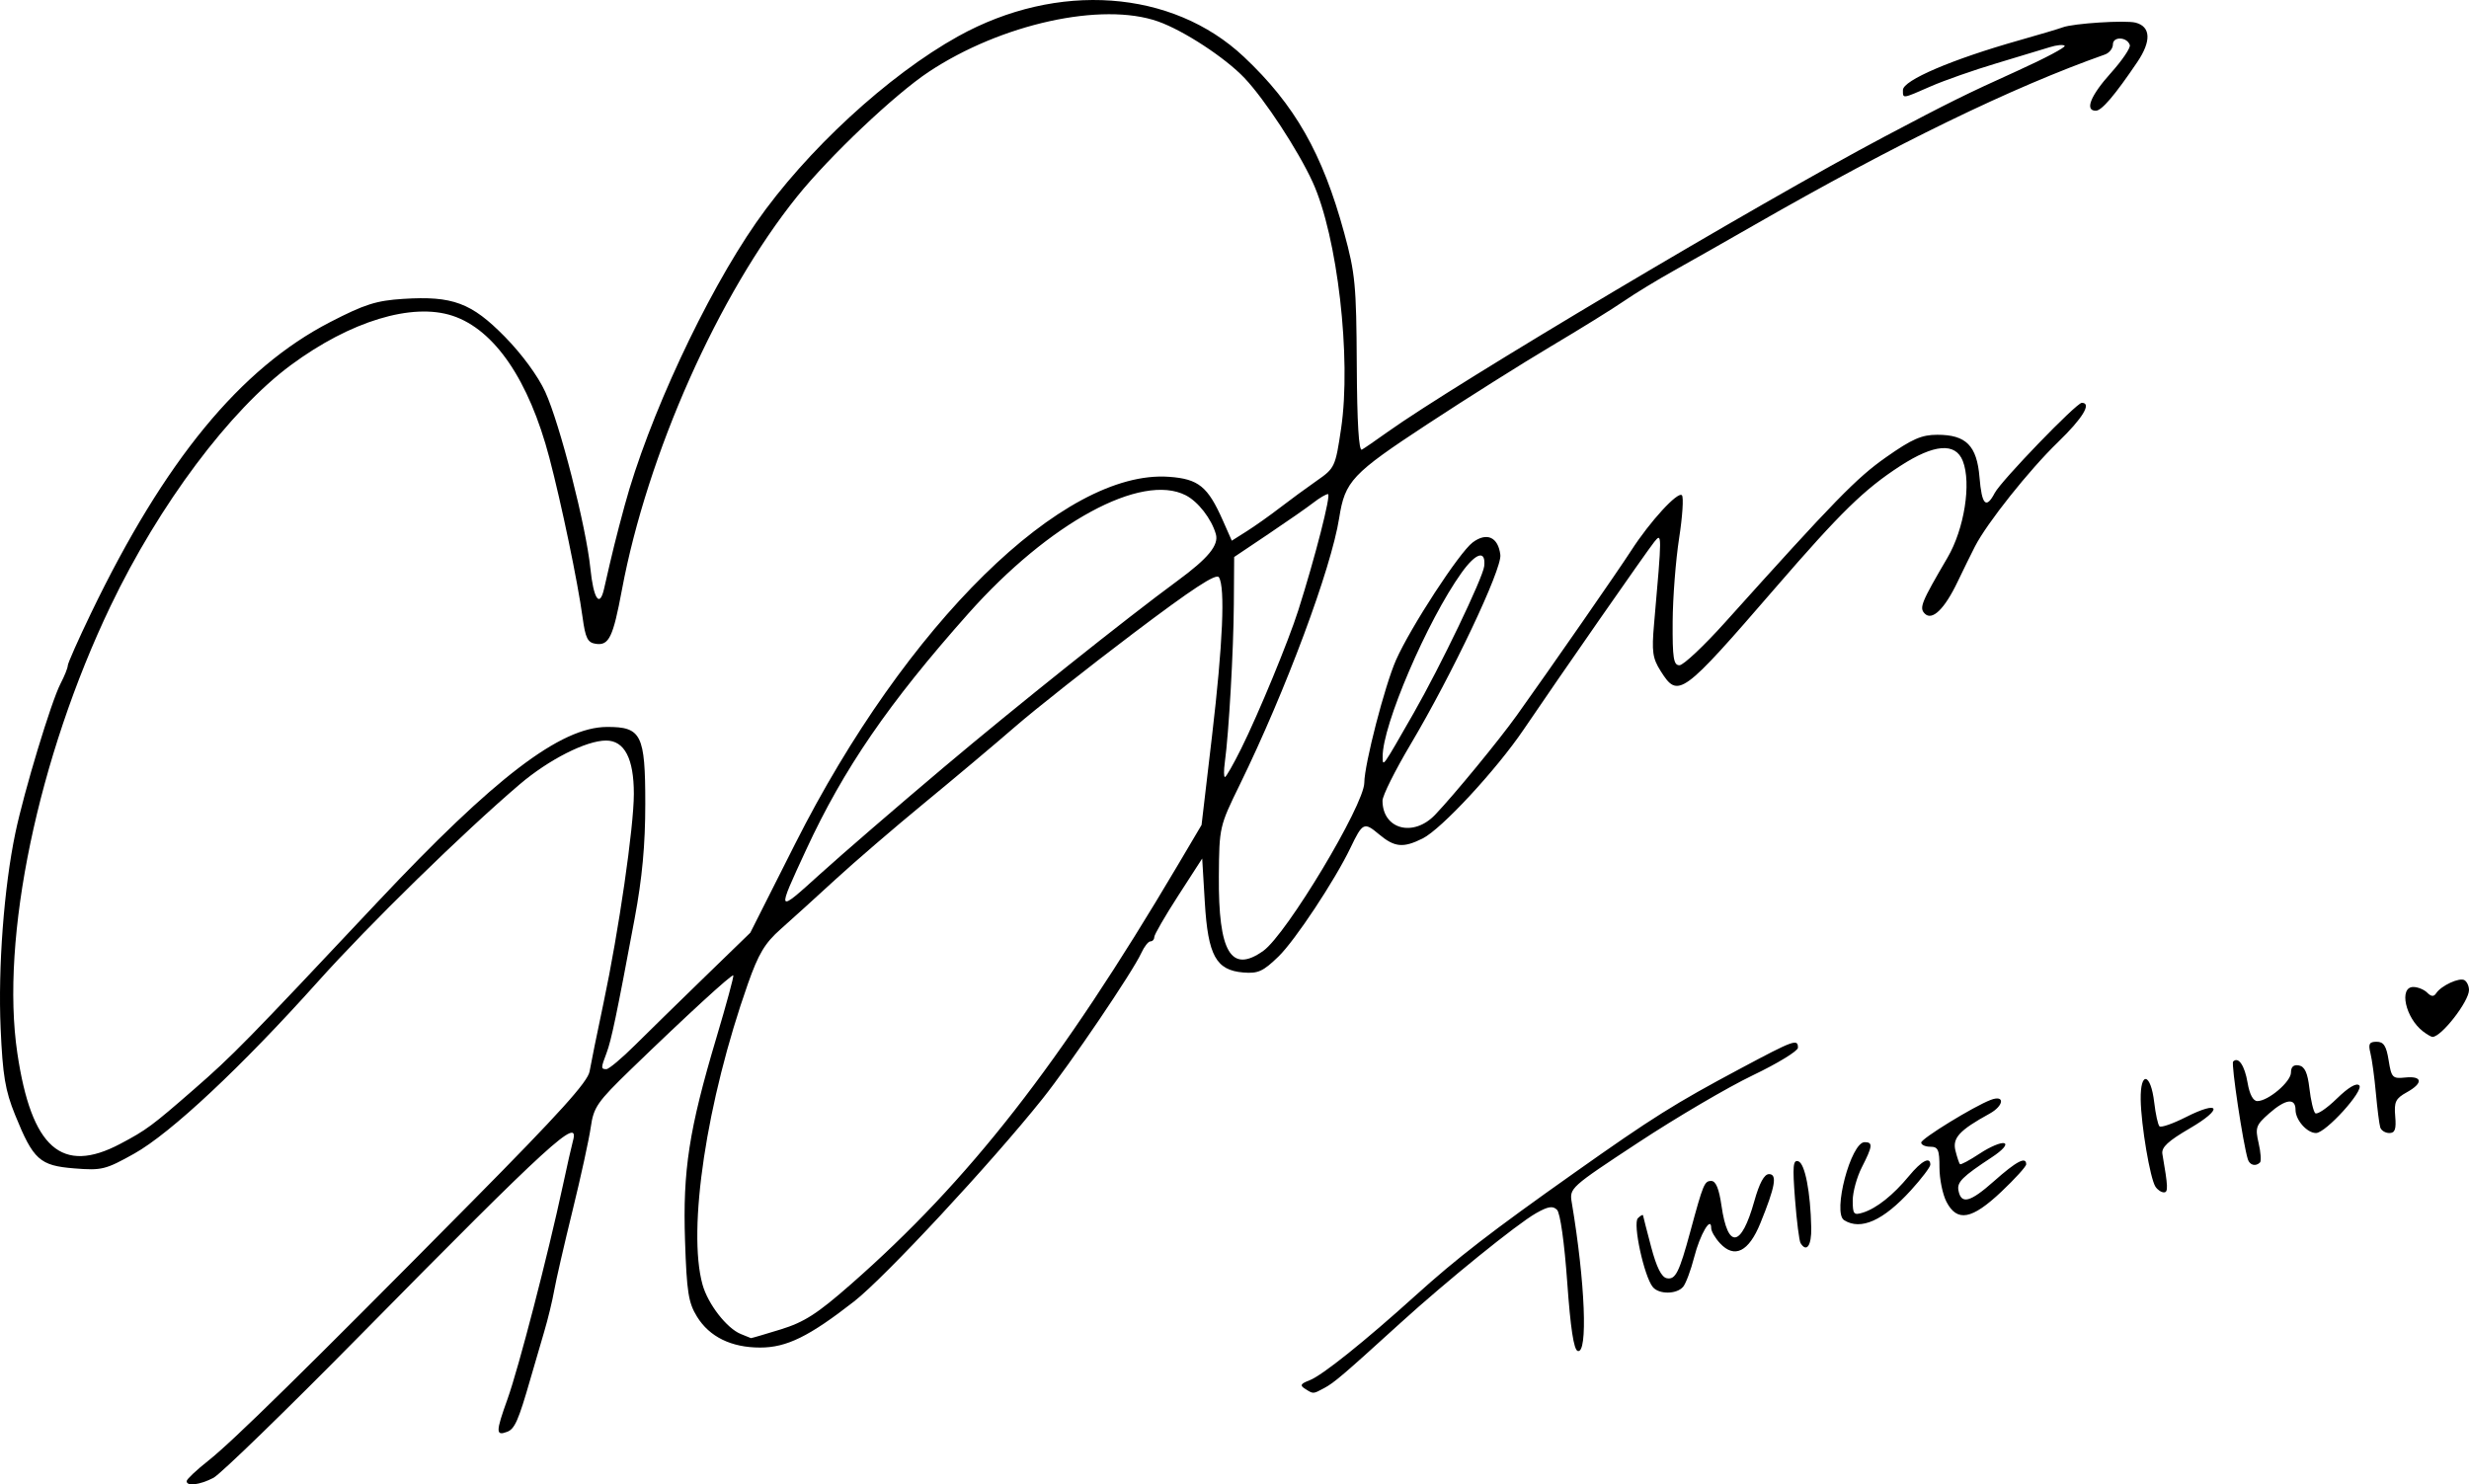
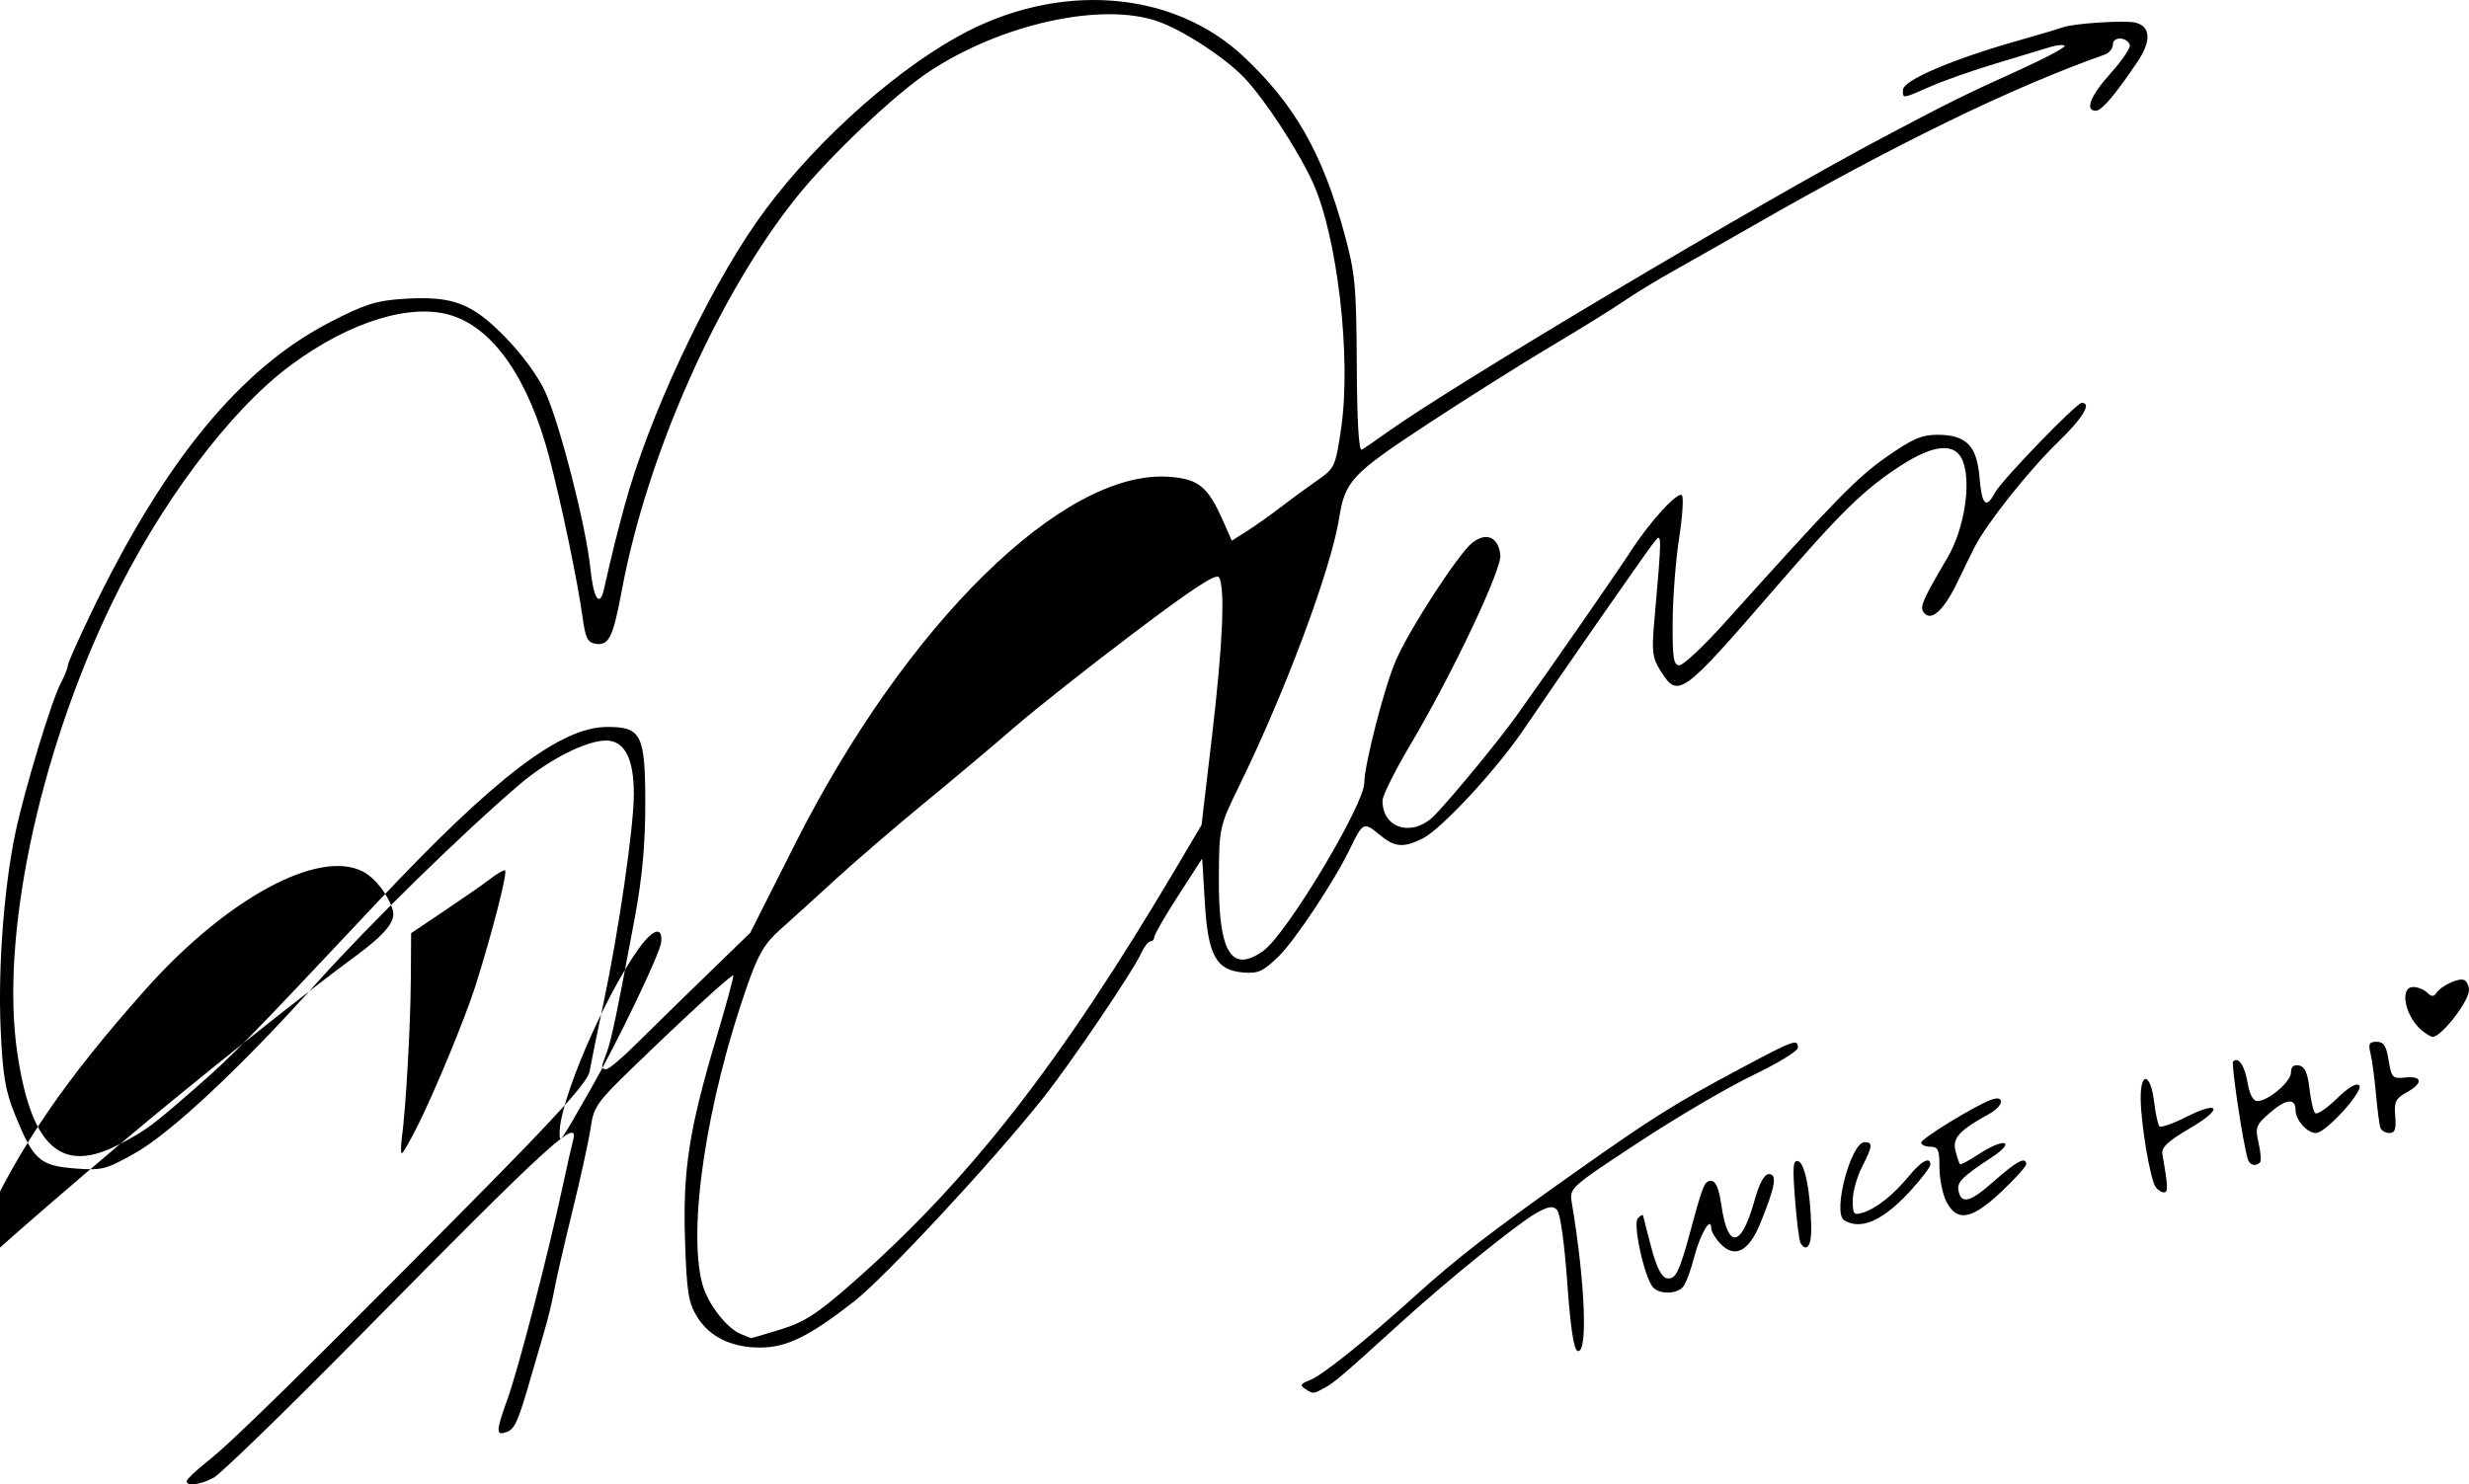
<svg xmlns="http://www.w3.org/2000/svg" xmlns:ns1="http://sodipodi.sourceforge.net/DTD/sodipodi-0.dtd" xmlns:ns2="http://www.inkscape.org/namespaces/inkscape" version="1.1" id="svg2" width="721.139" height="433.652" viewBox="0 0 721.139 433.652" ns1:docname="Sana_signature.svg" ns2:version="0.92.5 (2060ec1f9f, 2020-04-08)">
  <defs id="defs6" />
  <ns1:namedview pagecolor="#ffffff" bordercolor="#666666" borderopacity="1" objecttolerance="10" gridtolerance="10" guidetolerance="10" ns2:pageopacity="0" ns2:pageshadow="2" ns2:window-width="1366" ns2:window-height="705" id="namedview4" showgrid="false" ns2:zoom="1.2360127" ns2:cx="360.56943" ns2:cy="216.82625" ns2:window-x="-8" ns2:window-y="-8" ns2:window-maximized="1" ns2:current-layer="svg2" />
-   <path id="path18" style="fill:#000000;stroke-width:1.333" d="m 381.184,405.739 c -1.587,-1.004 -1.336,-1.473 1.333,-2.497 3.649,-1.399 16.081,-11.351 30.899,-24.735 12.2,-11.02 21.991,-18.587 46.361,-35.831 22.901,-16.204 29.311,-20.23 48.625,-30.537 15.61,-8.331 16.737,-8.738 16.737,-6.048 0,0.958 -5.945,4.589 -13.212,8.069 -7.266,3.481 -22.292,12.305 -33.39,19.611 -20.032,13.186 -20.174,13.314 -19.454,17.597 3.913,23.294 4.749,44.322 1.723,43.318 -1.144,-0.379 -2.103,-6.686 -3.057,-20.101 -0.821,-11.541 -2.041,-20.199 -2.979,-21.137 -1.23,-1.23 -2.616,-1.006 -6.131,0.99 -5.577,3.166 -25.991,19.698 -39.598,32.067 -16.837,15.305 -19.368,17.466 -22.27,19.019 -3.323,1.778 -3.129,1.771 -5.587,0.216 z m 101.571,-29.723 c -2.548,-3.084 -5.91,-18.572 -4.366,-20.116 0.779,-0.779 1.458,-1.147 1.507,-0.817 0.049,0.33 1.121,4.496 2.381,9.258 1.564,5.911 3.012,8.796 4.562,9.095 2.539,0.489 3.617,-1.663 6.893,-13.753 3.748,-13.836 4.093,-14.667 6.088,-14.667 1.345,0 2.275,2.263 3,7.299 1.832,12.727 5.763,12.184 9.553,-1.321 1.507,-5.372 2.916,-7.977 4.314,-7.977 2.474,0 1.831,3.642 -2.538,14.374 -3.384,8.311 -7.537,10.376 -11.756,5.847 -1.422,-1.527 -2.586,-3.521 -2.586,-4.431 0,-3.755 -3.265,1.798 -4.966,8.448 -0.972,3.797 -2.425,7.697 -3.23,8.667 -1.851,2.23 -7.045,2.286 -8.854,0.097 z m 43.15,-12.84 c -0.399,-0.645 -1.129,-6.427 -1.623,-12.848 -0.747,-9.72 -0.583,-11.57 0.98,-11.053 1.926,0.637 3.546,8.997 3.76,19.408 0.107,5.217 -1.362,7.334 -3.118,4.493 z m 12.709,-6.711 c -3.438,-2.177 1.992,-22.782 6.004,-22.782 2.473,0 2.347,1.139 -0.811,7.333 -1.467,2.877 -2.667,7.244 -2.667,9.705 0,4.03 0.298,4.381 3,3.535 3.968,-1.243 8.81,-5.096 13.43,-10.686 3.678,-4.45 6.236,-5.806 6.236,-3.306 0,0.686 -2.548,4.047 -5.662,7.469 -8.082,8.881 -14.655,11.819 -19.53,8.732 z m 29.893,-5.383 c -1.119,-2.164 -2.034,-6.664 -2.034,-10 0,-5.177 -0.391,-6.066 -2.667,-6.066 -1.467,0 -2.667,-0.548 -2.667,-1.218 0,-1.149 15.346,-10.572 20.291,-12.458 4.212,-1.607 3.938,1.67 -0.336,4.022 -8.823,4.855 -10.883,7.097 -9.947,10.827 0.481,1.918 1.072,3.684 1.311,3.924 0.24,0.24 2.861,-1.169 5.825,-3.131 2.964,-1.962 6.167,-3.307 7.117,-2.99 1.011,0.337 -0.482,2.031 -3.6,4.083 -8.672,5.708 -10.253,7.281 -9.779,9.73 0.804,4.148 3.409,3.465 10.372,-2.719 6.59,-5.853 9.412,-7.331 9.412,-4.93 0,0.627 -3.264,4.227 -7.254,8 -8.629,8.161 -12.933,8.946 -16.046,2.926 z m 61.045,-4.4 c -1.559,-2.41 -4.184,-17.919 -4.307,-25.444 -0.138,-8.45 2.94,-7.804 3.95,0.828 0.397,3.394 1.087,6.536 1.534,6.983 0.447,0.447 3.895,-0.75 7.662,-2.658 10.105,-5.121 11.095,-2.512 1.229,3.239 -6.396,3.728 -8.371,5.571 -8.038,7.498 1.664,9.623 1.728,11.221 0.449,11.221 -0.77,0 -1.886,-0.75 -2.478,-1.667 z m 26.986,-8 c -1.395,-4.495 -4.918,-27.925 -4.293,-28.551 1.544,-1.544 3.37,1.145 4.228,6.224 0.567,3.355 1.617,5.326 2.837,5.326 3.182,0 9.829,-5.645 9.829,-8.348 0,-1.675 0.778,-2.365 2.333,-2.067 1.694,0.324 2.531,2.162 3.055,6.708 0.397,3.444 1.158,6.698 1.691,7.231 0.533,0.533 3.357,-1.363 6.276,-4.213 3.388,-3.308 5.769,-4.72 6.586,-3.903 1.486,1.486 -9.796,13.925 -12.629,13.925 -2.621,0 -5.98,-3.798 -5.98,-6.762 0,-3.611 -2.93,-3.198 -7.78,1.095 -3.787,3.352 -4.044,4.09 -3.003,8.6 0.626,2.713 0.809,5.263 0.406,5.667 -1.263,1.263 -3.018,0.803 -3.557,-0.933 z m 38.672,-9.333 c -0.282,-0.917 -0.855,-5.432 -1.275,-10.034 -0.419,-4.602 -1.135,-9.852 -1.59,-11.667 -0.672,-2.679 -0.331,-3.299 1.813,-3.299 2.058,0 2.833,1.199 3.509,5.431 0.809,5.059 1.138,5.402 4.804,5.018 5.113,-0.536 5.374,1.61 0.522,4.299 -3.297,1.827 -3.768,2.799 -3.405,7.02 0.326,3.787 -0.065,4.899 -1.722,4.899 -1.179,0 -2.375,-0.75 -2.656,-1.667 z M 707.69,301.307 c -5.127,-3.937 -7.089,-12.958 -2.818,-12.958 1.32,0 3.145,0.745 4.056,1.656 1.171,1.171 1.932,1.229 2.6,0.2 1.459,-2.249 6.847,-4.739 8.305,-3.838 0.718,0.444 1.306,1.729 1.306,2.856 0,3.345 -8.064,13.709 -10.667,13.709 -0.367,0 -1.619,-0.731 -2.782,-1.624 z M 54.526,432.683 c 0.029,-0.55 2.879,-3.232 6.333,-5.961 7.103,-5.611 28.399,-26.542 77.139,-75.814 25.35,-25.627 33.692,-34.867 34.207,-37.892 0.374,-2.2 2.207,-11.2 4.071,-20 4.44,-20.951 8.847,-51.338 8.856,-61.066 0.01,-10.331 -2.73,-15.6 -8.11,-15.6 -5.787,0 -16.736,5.553 -25.235,12.798 -16.491,14.057 -43.986,40.947 -58.917,57.619 -22.348,24.954 -43.01,44.304 -53.683,50.273 -8.362,4.676 -9.467,4.948 -17.482,4.305 -10.108,-0.811 -11.965,-2.489 -17.289,-15.617 -2.898,-7.146 -3.623,-11.482 -4.232,-25.333 -0.781,-17.745 0.981,-41.146 4.291,-56.985 2.559,-12.242 10.503,-38.506 13.227,-43.727 1.148,-2.2 2.091,-4.556 2.095,-5.235 0.005,-0.679 3.065,-7.579 6.801,-15.333 21.454,-44.526 43.566,-71.45 69.817,-85.008 10.096,-5.215 13.481,-6.291 21.36,-6.791 14.419,-0.916 19.935,1.139 29.672,11.056 5,5.092 9.701,11.504 11.803,16.1 4.275,9.347 11.934,39.292 13.182,51.545 0.915,8.983 2.713,11.677 4.002,6 2.505,-11.03 3.442,-14.822 6.015,-24.333 6.852,-25.332 23.581,-61.33 38.417,-82.667 14.562,-20.943 38.547,-43.064 59.007,-54.422 28.985,-16.09 62.541,-13.671 83.448,6.016 14.879,14.011 22.936,28.158 29.282,51.412 3.23,11.836 3.557,15.27 3.68,38.549 0.089,16.948 0.593,25.297 1.494,24.788 0.748,-0.422 4.06,-2.7 7.36,-5.061 19.745,-14.126 108.934,-67.158 145.333,-86.414 18.97,-10.036 23.358,-12.207 38.987,-19.292 7.876,-3.57 13.991,-6.821 13.589,-7.223 -0.402,-0.402 -2.346,-0.22 -4.32,0.405 -1.974,0.625 -8.989,2.748 -15.589,4.717 -6.6,1.97 -15.225,4.993 -19.166,6.719 -8.491,3.718 -8.167,3.675 -8.167,1.09 0,-2.84 14.373,-8.985 34,-14.537 5.867,-1.659 11.567,-3.358 12.667,-3.775 3.059,-1.159 18.34,-2.143 21.294,-1.37 4.44,1.161 4.628,5.392 0.509,11.487 -6.575,9.731 -10.42,14.243 -12.136,14.243 -3.304,7.8e-5 -1.551,-4.403 4.379,-10.999 3.325,-3.699 5.826,-7.387 5.556,-8.196 -0.802,-2.409 -4.936,-2.572 -4.936,-0.194 0,1.177 -1.05,2.511 -2.333,2.964 -27.105,9.578 -60.976,26.05 -102.333,49.766 -8.067,4.626 -18.667,10.643 -23.556,13.372 -4.889,2.729 -11.489,6.754 -14.667,8.945 -3.178,2.191 -12.677,8.08 -21.111,13.088 -8.433,5.007 -24.735,15.28 -36.227,22.828 -22.053,14.485 -24.062,16.621 -25.756,27.38 -2.34,14.853 -15.607,50.458 -29.051,77.962 -5.931,12.133 -5.989,12.386 -6.099,26.667 -0.172,22.281 3.562,28.566 12.984,21.857 6.774,-4.823 29.47,-42.618 29.498,-49.122 0.023,-5.358 5.992,-28.443 9.27,-35.854 4.21,-9.518 18.483,-31.426 22.371,-34.336 4.123,-3.087 7.47,-1.586 8.095,3.633 0.496,4.147 -14.057,34.865 -26.239,55.38 -4.499,7.576 -8.179,14.958 -8.179,16.405 0,8.393 9.017,10.809 15.382,4.122 5.624,-5.91 18.666,-21.786 23.822,-29 9.99,-13.977 29.63,-42.277 33.463,-48.218 5.457,-8.46 13.579,-17.314 14.779,-16.113 0.542,0.542 0.174,6.202 -0.817,12.577 -0.992,6.375 -1.839,17.328 -1.883,24.34 -0.066,10.661 0.259,12.749 1.988,12.749 1.137,0 7.137,-5.643 13.333,-12.539 32.139,-35.77 38.375,-42.17 46.99,-48.22 7.642,-5.367 10.398,-6.574 15.005,-6.574 8.405,0 11.54,3.169 12.309,12.445 0.67,8.083 1.918,9.361 4.448,4.555 1.881,-3.575 23.853,-26.333 25.423,-26.333 3.001,0 0.287,4.484 -6.955,11.488 -8.415,8.139 -20.766,23.669 -24.267,30.512 -1.126,2.2 -3.403,6.836 -5.06,10.302 -3.794,7.936 -7.409,11.449 -9.564,9.294 -1.697,-1.697 -1.094,-3.187 6.633,-16.385 4.895,-8.36 7.007,-21.699 4.467,-28.21 -2.139,-5.483 -8.381,-4.989 -18.289,1.448 -10.537,6.845 -17.262,13.411 -36.414,35.552 -27.457,31.741 -28.439,32.453 -33.569,24.333 -2.348,-3.716 -2.62,-5.663 -1.915,-13.667 2.344,-26.606 2.345,-26.895 0.037,-24 -2.279,2.859 -27.565,39.195 -38.121,54.78 -7.988,11.793 -24.027,29.094 -29.505,31.827 -5.698,2.842 -8.213,2.594 -12.796,-1.262 -4.293,-3.612 -4.747,-3.393 -8.282,3.989 -4.536,9.47 -16.183,27.064 -21.023,31.758 -4.501,4.365 -5.972,5.031 -10.302,4.667 -7.941,-0.668 -10.29,-4.959 -11.218,-20.495 l -0.765,-12.804 -7,10.845 c -3.85,5.965 -7,11.412 -7,12.104 0,0.692 -0.504,1.258 -1.119,1.258 -0.616,0 -1.815,1.528 -2.666,3.395 -2.499,5.485 -20.791,32.482 -28.867,42.605 -14.966,18.759 -46.043,52.188 -55.039,59.205 -13.132,10.244 -19.686,13.462 -27.419,13.462 -8.418,0 -14.792,-3.117 -18.438,-9.016 -2.517,-4.072 -3.006,-7.169 -3.507,-22.191 -0.685,-20.537 1.154,-32.443 9.162,-59.302 2.926,-9.814 5.149,-18.012 4.941,-18.219 -0.427,-0.423 -13.637,11.7 -29.884,27.424 -9.844,9.528 -10.921,11.076 -11.746,16.897 -0.5,3.524 -2.899,14.508 -5.331,24.408 -2.432,9.9 -4.843,20.4 -5.357,23.333 -0.514,2.933 -1.825,8.333 -2.912,12 -1.087,3.667 -2.926,9.967 -4.085,14 -3.426,11.919 -4.53,14.432 -6.711,15.269 -3.393,1.302 -3.387,0.07 0.048,-9.485 3.26,-9.069 11.82,-42.09 16.188,-62.451 1.259,-5.867 2.581,-11.717 2.939,-13 2.114,-7.581 -6.368,0.165 -62.075,56.694 -21.567,21.885 -40.887,40.657 -42.934,41.715 -4.017,2.077 -7.886,2.536 -7.8,0.924 z M 227.998,388.397 c 6.917,-2.138 10.678,-4.554 20.474,-13.15 34.625,-30.385 61.157,-64.388 95.376,-122.231 l 7.099,-12 3.056,-26 c 3.164,-26.925 3.882,-43.428 2.016,-46.367 -0.78,-1.228 -7.716,3.314 -24.98,16.358 -13.145,9.932 -28.7,22.226 -34.567,27.319 -5.867,5.094 -17.806,15.133 -26.533,22.309 -8.726,7.176 -20.433,17.248 -26.014,22.381 -5.582,5.133 -12.732,11.618 -15.891,14.411 -4.631,4.095 -6.487,7.192 -9.592,16 -12.07,34.25 -17.724,71.758 -13.246,87.881 1.572,5.659 7.071,12.76 11.166,14.416 1.526,0.618 2.862,1.161 2.968,1.207 0.106,0.046 4.006,-1.094 8.667,-2.535 z M 35.149,334.16 c 7.644,-4.047 9.231,-5.222 21.531,-15.942 11.326,-9.871 15.147,-13.77 53.542,-54.634 34.238,-36.44 53.495,-51.149 67.043,-51.208 10.084,-0.044 11.207,2.204 11.207,22.447 0,12.006 -0.895,21.658 -3.109,33.527 -5.255,28.17 -6.811,35.617 -8.21,39.297 -1.665,4.378 -1.667,4.703 -0.041,4.703 0.718,0 4.475,-3.15 8.348,-7 3.873,-3.85 13.036,-12.817 20.361,-19.926 l 13.318,-12.926 13.039,-25.855 c 32.474,-64.393 78.443,-109.558 109.254,-107.344 8.637,0.621 11.337,2.814 15.751,12.793 l 2.596,5.87 4.347,-2.749 c 2.391,-1.512 6.747,-4.598 9.68,-6.857 2.933,-2.259 7.776,-5.811 10.761,-7.892 5.3,-3.695 5.468,-4.053 7.131,-15.237 3.053,-20.52 -1.063,-56.212 -8.307,-72.035 C 379.136,43.898 369.414,29.05 363.482,22.786 357.887,16.877 345.693,8.897 338.241,6.268 321.851,0.486 292.396,6.965 271.242,21.006 261.356,27.568 242.315,45.605 232.839,57.384 209.862,85.947 189.061,132.656 181.642,172.35 c -2.581,13.809 -3.777,16.291 -7.586,15.748 -2.429,-0.347 -3.064,-1.609 -3.9,-7.748 -1.4,-10.28 -6.177,-33.233 -9.714,-46.667 -5.966,-22.661 -16.016,-37.388 -28.275,-41.434 -11.832,-3.905 -29.858,1.59 -47.17,14.38 -17.853,13.189 -38.507,40.779 -52.691,70.388 -21.213,44.28 -32.233,97.132 -27.244,130.664 4.127,27.74 12.983,35.534 30.088,26.479 z M 275.541,224.264 c 21.084,-17.783 53.548,-43.698 68.373,-54.581 8.986,-6.596 12.138,-10.437 11.207,-13.657 -1.294,-4.479 -5.157,-9.462 -8.778,-11.323 -12.958,-6.659 -39.892,7.981 -63.483,34.508 -23.294,26.193 -36.419,45.309 -47.397,69.03 -8.687,18.772 -8.727,18.699 3.974,7.199 6.435,-5.827 22.681,-19.855 36.102,-31.175 z m 86.994,-5.581 c 5.066,-10.206 13.788,-31.331 16.653,-40.339 4.941,-15.532 9.661,-33.994 8.691,-33.994 -0.576,0 -2.478,1.114 -4.227,2.476 -1.749,1.362 -7.68,5.497 -13.18,9.189 l -10,6.713 -0.096,13.811 c -0.094,13.611 -1.465,37.683 -2.628,46.144 -0.327,2.383 -0.315,4.333 0.027,4.333 0.342,0 2.484,-3.75 4.759,-8.333 z m 50.34,-10.309 c 7.821,-13.668 20.256,-39.566 20.627,-42.959 0.528,-4.829 -2.396,-3.986 -6.612,1.906 -10.035,14.023 -23.185,44.705 -23.044,53.764 0.048,3.076 -0.221,3.454 9.029,-12.711 z" ns2:connector-curvature="0" />
+   <path id="path18" style="fill:#000000;stroke-width:1.333" d="m 381.184,405.739 c -1.587,-1.004 -1.336,-1.473 1.333,-2.497 3.649,-1.399 16.081,-11.351 30.899,-24.735 12.2,-11.02 21.991,-18.587 46.361,-35.831 22.901,-16.204 29.311,-20.23 48.625,-30.537 15.61,-8.331 16.737,-8.738 16.737,-6.048 0,0.958 -5.945,4.589 -13.212,8.069 -7.266,3.481 -22.292,12.305 -33.39,19.611 -20.032,13.186 -20.174,13.314 -19.454,17.597 3.913,23.294 4.749,44.322 1.723,43.318 -1.144,-0.379 -2.103,-6.686 -3.057,-20.101 -0.821,-11.541 -2.041,-20.199 -2.979,-21.137 -1.23,-1.23 -2.616,-1.006 -6.131,0.99 -5.577,3.166 -25.991,19.698 -39.598,32.067 -16.837,15.305 -19.368,17.466 -22.27,19.019 -3.323,1.778 -3.129,1.771 -5.587,0.216 z m 101.571,-29.723 c -2.548,-3.084 -5.91,-18.572 -4.366,-20.116 0.779,-0.779 1.458,-1.147 1.507,-0.817 0.049,0.33 1.121,4.496 2.381,9.258 1.564,5.911 3.012,8.796 4.562,9.095 2.539,0.489 3.617,-1.663 6.893,-13.753 3.748,-13.836 4.093,-14.667 6.088,-14.667 1.345,0 2.275,2.263 3,7.299 1.832,12.727 5.763,12.184 9.553,-1.321 1.507,-5.372 2.916,-7.977 4.314,-7.977 2.474,0 1.831,3.642 -2.538,14.374 -3.384,8.311 -7.537,10.376 -11.756,5.847 -1.422,-1.527 -2.586,-3.521 -2.586,-4.431 0,-3.755 -3.265,1.798 -4.966,8.448 -0.972,3.797 -2.425,7.697 -3.23,8.667 -1.851,2.23 -7.045,2.286 -8.854,0.097 z m 43.15,-12.84 c -0.399,-0.645 -1.129,-6.427 -1.623,-12.848 -0.747,-9.72 -0.583,-11.57 0.98,-11.053 1.926,0.637 3.546,8.997 3.76,19.408 0.107,5.217 -1.362,7.334 -3.118,4.493 z m 12.709,-6.711 c -3.438,-2.177 1.992,-22.782 6.004,-22.782 2.473,0 2.347,1.139 -0.811,7.333 -1.467,2.877 -2.667,7.244 -2.667,9.705 0,4.03 0.298,4.381 3,3.535 3.968,-1.243 8.81,-5.096 13.43,-10.686 3.678,-4.45 6.236,-5.806 6.236,-3.306 0,0.686 -2.548,4.047 -5.662,7.469 -8.082,8.881 -14.655,11.819 -19.53,8.732 z m 29.893,-5.383 c -1.119,-2.164 -2.034,-6.664 -2.034,-10 0,-5.177 -0.391,-6.066 -2.667,-6.066 -1.467,0 -2.667,-0.548 -2.667,-1.218 0,-1.149 15.346,-10.572 20.291,-12.458 4.212,-1.607 3.938,1.67 -0.336,4.022 -8.823,4.855 -10.883,7.097 -9.947,10.827 0.481,1.918 1.072,3.684 1.311,3.924 0.24,0.24 2.861,-1.169 5.825,-3.131 2.964,-1.962 6.167,-3.307 7.117,-2.99 1.011,0.337 -0.482,2.031 -3.6,4.083 -8.672,5.708 -10.253,7.281 -9.779,9.73 0.804,4.148 3.409,3.465 10.372,-2.719 6.59,-5.853 9.412,-7.331 9.412,-4.93 0,0.627 -3.264,4.227 -7.254,8 -8.629,8.161 -12.933,8.946 -16.046,2.926 z m 61.045,-4.4 c -1.559,-2.41 -4.184,-17.919 -4.307,-25.444 -0.138,-8.45 2.94,-7.804 3.95,0.828 0.397,3.394 1.087,6.536 1.534,6.983 0.447,0.447 3.895,-0.75 7.662,-2.658 10.105,-5.121 11.095,-2.512 1.229,3.239 -6.396,3.728 -8.371,5.571 -8.038,7.498 1.664,9.623 1.728,11.221 0.449,11.221 -0.77,0 -1.886,-0.75 -2.478,-1.667 z m 26.986,-8 c -1.395,-4.495 -4.918,-27.925 -4.293,-28.551 1.544,-1.544 3.37,1.145 4.228,6.224 0.567,3.355 1.617,5.326 2.837,5.326 3.182,0 9.829,-5.645 9.829,-8.348 0,-1.675 0.778,-2.365 2.333,-2.067 1.694,0.324 2.531,2.162 3.055,6.708 0.397,3.444 1.158,6.698 1.691,7.231 0.533,0.533 3.357,-1.363 6.276,-4.213 3.388,-3.308 5.769,-4.72 6.586,-3.903 1.486,1.486 -9.796,13.925 -12.629,13.925 -2.621,0 -5.98,-3.798 -5.98,-6.762 0,-3.611 -2.93,-3.198 -7.78,1.095 -3.787,3.352 -4.044,4.09 -3.003,8.6 0.626,2.713 0.809,5.263 0.406,5.667 -1.263,1.263 -3.018,0.803 -3.557,-0.933 z m 38.672,-9.333 c -0.282,-0.917 -0.855,-5.432 -1.275,-10.034 -0.419,-4.602 -1.135,-9.852 -1.59,-11.667 -0.672,-2.679 -0.331,-3.299 1.813,-3.299 2.058,0 2.833,1.199 3.509,5.431 0.809,5.059 1.138,5.402 4.804,5.018 5.113,-0.536 5.374,1.61 0.522,4.299 -3.297,1.827 -3.768,2.799 -3.405,7.02 0.326,3.787 -0.065,4.899 -1.722,4.899 -1.179,0 -2.375,-0.75 -2.656,-1.667 z M 707.69,301.307 c -5.127,-3.937 -7.089,-12.958 -2.818,-12.958 1.32,0 3.145,0.745 4.056,1.656 1.171,1.171 1.932,1.229 2.6,0.2 1.459,-2.249 6.847,-4.739 8.305,-3.838 0.718,0.444 1.306,1.729 1.306,2.856 0,3.345 -8.064,13.709 -10.667,13.709 -0.367,0 -1.619,-0.731 -2.782,-1.624 z M 54.526,432.683 c 0.029,-0.55 2.879,-3.232 6.333,-5.961 7.103,-5.611 28.399,-26.542 77.139,-75.814 25.35,-25.627 33.692,-34.867 34.207,-37.892 0.374,-2.2 2.207,-11.2 4.071,-20 4.44,-20.951 8.847,-51.338 8.856,-61.066 0.01,-10.331 -2.73,-15.6 -8.11,-15.6 -5.787,0 -16.736,5.553 -25.235,12.798 -16.491,14.057 -43.986,40.947 -58.917,57.619 -22.348,24.954 -43.01,44.304 -53.683,50.273 -8.362,4.676 -9.467,4.948 -17.482,4.305 -10.108,-0.811 -11.965,-2.489 -17.289,-15.617 -2.898,-7.146 -3.623,-11.482 -4.232,-25.333 -0.781,-17.745 0.981,-41.146 4.291,-56.985 2.559,-12.242 10.503,-38.506 13.227,-43.727 1.148,-2.2 2.091,-4.556 2.095,-5.235 0.005,-0.679 3.065,-7.579 6.801,-15.333 21.454,-44.526 43.566,-71.45 69.817,-85.008 10.096,-5.215 13.481,-6.291 21.36,-6.791 14.419,-0.916 19.935,1.139 29.672,11.056 5,5.092 9.701,11.504 11.803,16.1 4.275,9.347 11.934,39.292 13.182,51.545 0.915,8.983 2.713,11.677 4.002,6 2.505,-11.03 3.442,-14.822 6.015,-24.333 6.852,-25.332 23.581,-61.33 38.417,-82.667 14.562,-20.943 38.547,-43.064 59.007,-54.422 28.985,-16.09 62.541,-13.671 83.448,6.016 14.879,14.011 22.936,28.158 29.282,51.412 3.23,11.836 3.557,15.27 3.68,38.549 0.089,16.948 0.593,25.297 1.494,24.788 0.748,-0.422 4.06,-2.7 7.36,-5.061 19.745,-14.126 108.934,-67.158 145.333,-86.414 18.97,-10.036 23.358,-12.207 38.987,-19.292 7.876,-3.57 13.991,-6.821 13.589,-7.223 -0.402,-0.402 -2.346,-0.22 -4.32,0.405 -1.974,0.625 -8.989,2.748 -15.589,4.717 -6.6,1.97 -15.225,4.993 -19.166,6.719 -8.491,3.718 -8.167,3.675 -8.167,1.09 0,-2.84 14.373,-8.985 34,-14.537 5.867,-1.659 11.567,-3.358 12.667,-3.775 3.059,-1.159 18.34,-2.143 21.294,-1.37 4.44,1.161 4.628,5.392 0.509,11.487 -6.575,9.731 -10.42,14.243 -12.136,14.243 -3.304,7.8e-5 -1.551,-4.403 4.379,-10.999 3.325,-3.699 5.826,-7.387 5.556,-8.196 -0.802,-2.409 -4.936,-2.572 -4.936,-0.194 0,1.177 -1.05,2.511 -2.333,2.964 -27.105,9.578 -60.976,26.05 -102.333,49.766 -8.067,4.626 -18.667,10.643 -23.556,13.372 -4.889,2.729 -11.489,6.754 -14.667,8.945 -3.178,2.191 -12.677,8.08 -21.111,13.088 -8.433,5.007 -24.735,15.28 -36.227,22.828 -22.053,14.485 -24.062,16.621 -25.756,27.38 -2.34,14.853 -15.607,50.458 -29.051,77.962 -5.931,12.133 -5.989,12.386 -6.099,26.667 -0.172,22.281 3.562,28.566 12.984,21.857 6.774,-4.823 29.47,-42.618 29.498,-49.122 0.023,-5.358 5.992,-28.443 9.27,-35.854 4.21,-9.518 18.483,-31.426 22.371,-34.336 4.123,-3.087 7.47,-1.586 8.095,3.633 0.496,4.147 -14.057,34.865 -26.239,55.38 -4.499,7.576 -8.179,14.958 -8.179,16.405 0,8.393 9.017,10.809 15.382,4.122 5.624,-5.91 18.666,-21.786 23.822,-29 9.99,-13.977 29.63,-42.277 33.463,-48.218 5.457,-8.46 13.579,-17.314 14.779,-16.113 0.542,0.542 0.174,6.202 -0.817,12.577 -0.992,6.375 -1.839,17.328 -1.883,24.34 -0.066,10.661 0.259,12.749 1.988,12.749 1.137,0 7.137,-5.643 13.333,-12.539 32.139,-35.77 38.375,-42.17 46.99,-48.22 7.642,-5.367 10.398,-6.574 15.005,-6.574 8.405,0 11.54,3.169 12.309,12.445 0.67,8.083 1.918,9.361 4.448,4.555 1.881,-3.575 23.853,-26.333 25.423,-26.333 3.001,0 0.287,4.484 -6.955,11.488 -8.415,8.139 -20.766,23.669 -24.267,30.512 -1.126,2.2 -3.403,6.836 -5.06,10.302 -3.794,7.936 -7.409,11.449 -9.564,9.294 -1.697,-1.697 -1.094,-3.187 6.633,-16.385 4.895,-8.36 7.007,-21.699 4.467,-28.21 -2.139,-5.483 -8.381,-4.989 -18.289,1.448 -10.537,6.845 -17.262,13.411 -36.414,35.552 -27.457,31.741 -28.439,32.453 -33.569,24.333 -2.348,-3.716 -2.62,-5.663 -1.915,-13.667 2.344,-26.606 2.345,-26.895 0.037,-24 -2.279,2.859 -27.565,39.195 -38.121,54.78 -7.988,11.793 -24.027,29.094 -29.505,31.827 -5.698,2.842 -8.213,2.594 -12.796,-1.262 -4.293,-3.612 -4.747,-3.393 -8.282,3.989 -4.536,9.47 -16.183,27.064 -21.023,31.758 -4.501,4.365 -5.972,5.031 -10.302,4.667 -7.941,-0.668 -10.29,-4.959 -11.218,-20.495 l -0.765,-12.804 -7,10.845 c -3.85,5.965 -7,11.412 -7,12.104 0,0.692 -0.504,1.258 -1.119,1.258 -0.616,0 -1.815,1.528 -2.666,3.395 -2.499,5.485 -20.791,32.482 -28.867,42.605 -14.966,18.759 -46.043,52.188 -55.039,59.205 -13.132,10.244 -19.686,13.462 -27.419,13.462 -8.418,0 -14.792,-3.117 -18.438,-9.016 -2.517,-4.072 -3.006,-7.169 -3.507,-22.191 -0.685,-20.537 1.154,-32.443 9.162,-59.302 2.926,-9.814 5.149,-18.012 4.941,-18.219 -0.427,-0.423 -13.637,11.7 -29.884,27.424 -9.844,9.528 -10.921,11.076 -11.746,16.897 -0.5,3.524 -2.899,14.508 -5.331,24.408 -2.432,9.9 -4.843,20.4 -5.357,23.333 -0.514,2.933 -1.825,8.333 -2.912,12 -1.087,3.667 -2.926,9.967 -4.085,14 -3.426,11.919 -4.53,14.432 -6.711,15.269 -3.393,1.302 -3.387,0.07 0.048,-9.485 3.26,-9.069 11.82,-42.09 16.188,-62.451 1.259,-5.867 2.581,-11.717 2.939,-13 2.114,-7.581 -6.368,0.165 -62.075,56.694 -21.567,21.885 -40.887,40.657 -42.934,41.715 -4.017,2.077 -7.886,2.536 -7.8,0.924 z M 227.998,388.397 c 6.917,-2.138 10.678,-4.554 20.474,-13.15 34.625,-30.385 61.157,-64.388 95.376,-122.231 l 7.099,-12 3.056,-26 c 3.164,-26.925 3.882,-43.428 2.016,-46.367 -0.78,-1.228 -7.716,3.314 -24.98,16.358 -13.145,9.932 -28.7,22.226 -34.567,27.319 -5.867,5.094 -17.806,15.133 -26.533,22.309 -8.726,7.176 -20.433,17.248 -26.014,22.381 -5.582,5.133 -12.732,11.618 -15.891,14.411 -4.631,4.095 -6.487,7.192 -9.592,16 -12.07,34.25 -17.724,71.758 -13.246,87.881 1.572,5.659 7.071,12.76 11.166,14.416 1.526,0.618 2.862,1.161 2.968,1.207 0.106,0.046 4.006,-1.094 8.667,-2.535 z M 35.149,334.16 c 7.644,-4.047 9.231,-5.222 21.531,-15.942 11.326,-9.871 15.147,-13.77 53.542,-54.634 34.238,-36.44 53.495,-51.149 67.043,-51.208 10.084,-0.044 11.207,2.204 11.207,22.447 0,12.006 -0.895,21.658 -3.109,33.527 -5.255,28.17 -6.811,35.617 -8.21,39.297 -1.665,4.378 -1.667,4.703 -0.041,4.703 0.718,0 4.475,-3.15 8.348,-7 3.873,-3.85 13.036,-12.817 20.361,-19.926 l 13.318,-12.926 13.039,-25.855 c 32.474,-64.393 78.443,-109.558 109.254,-107.344 8.637,0.621 11.337,2.814 15.751,12.793 l 2.596,5.87 4.347,-2.749 c 2.391,-1.512 6.747,-4.598 9.68,-6.857 2.933,-2.259 7.776,-5.811 10.761,-7.892 5.3,-3.695 5.468,-4.053 7.131,-15.237 3.053,-20.52 -1.063,-56.212 -8.307,-72.035 C 379.136,43.898 369.414,29.05 363.482,22.786 357.887,16.877 345.693,8.897 338.241,6.268 321.851,0.486 292.396,6.965 271.242,21.006 261.356,27.568 242.315,45.605 232.839,57.384 209.862,85.947 189.061,132.656 181.642,172.35 c -2.581,13.809 -3.777,16.291 -7.586,15.748 -2.429,-0.347 -3.064,-1.609 -3.9,-7.748 -1.4,-10.28 -6.177,-33.233 -9.714,-46.667 -5.966,-22.661 -16.016,-37.388 -28.275,-41.434 -11.832,-3.905 -29.858,1.59 -47.17,14.38 -17.853,13.189 -38.507,40.779 -52.691,70.388 -21.213,44.28 -32.233,97.132 -27.244,130.664 4.127,27.74 12.983,35.534 30.088,26.479 z c 21.084,-17.783 53.548,-43.698 68.373,-54.581 8.986,-6.596 12.138,-10.437 11.207,-13.657 -1.294,-4.479 -5.157,-9.462 -8.778,-11.323 -12.958,-6.659 -39.892,7.981 -63.483,34.508 -23.294,26.193 -36.419,45.309 -47.397,69.03 -8.687,18.772 -8.727,18.699 3.974,7.199 6.435,-5.827 22.681,-19.855 36.102,-31.175 z m 86.994,-5.581 c 5.066,-10.206 13.788,-31.331 16.653,-40.339 4.941,-15.532 9.661,-33.994 8.691,-33.994 -0.576,0 -2.478,1.114 -4.227,2.476 -1.749,1.362 -7.68,5.497 -13.18,9.189 l -10,6.713 -0.096,13.811 c -0.094,13.611 -1.465,37.683 -2.628,46.144 -0.327,2.383 -0.315,4.333 0.027,4.333 0.342,0 2.484,-3.75 4.759,-8.333 z m 50.34,-10.309 c 7.821,-13.668 20.256,-39.566 20.627,-42.959 0.528,-4.829 -2.396,-3.986 -6.612,1.906 -10.035,14.023 -23.185,44.705 -23.044,53.764 0.048,3.076 -0.221,3.454 9.029,-12.711 z" ns2:connector-curvature="0" />
</svg>